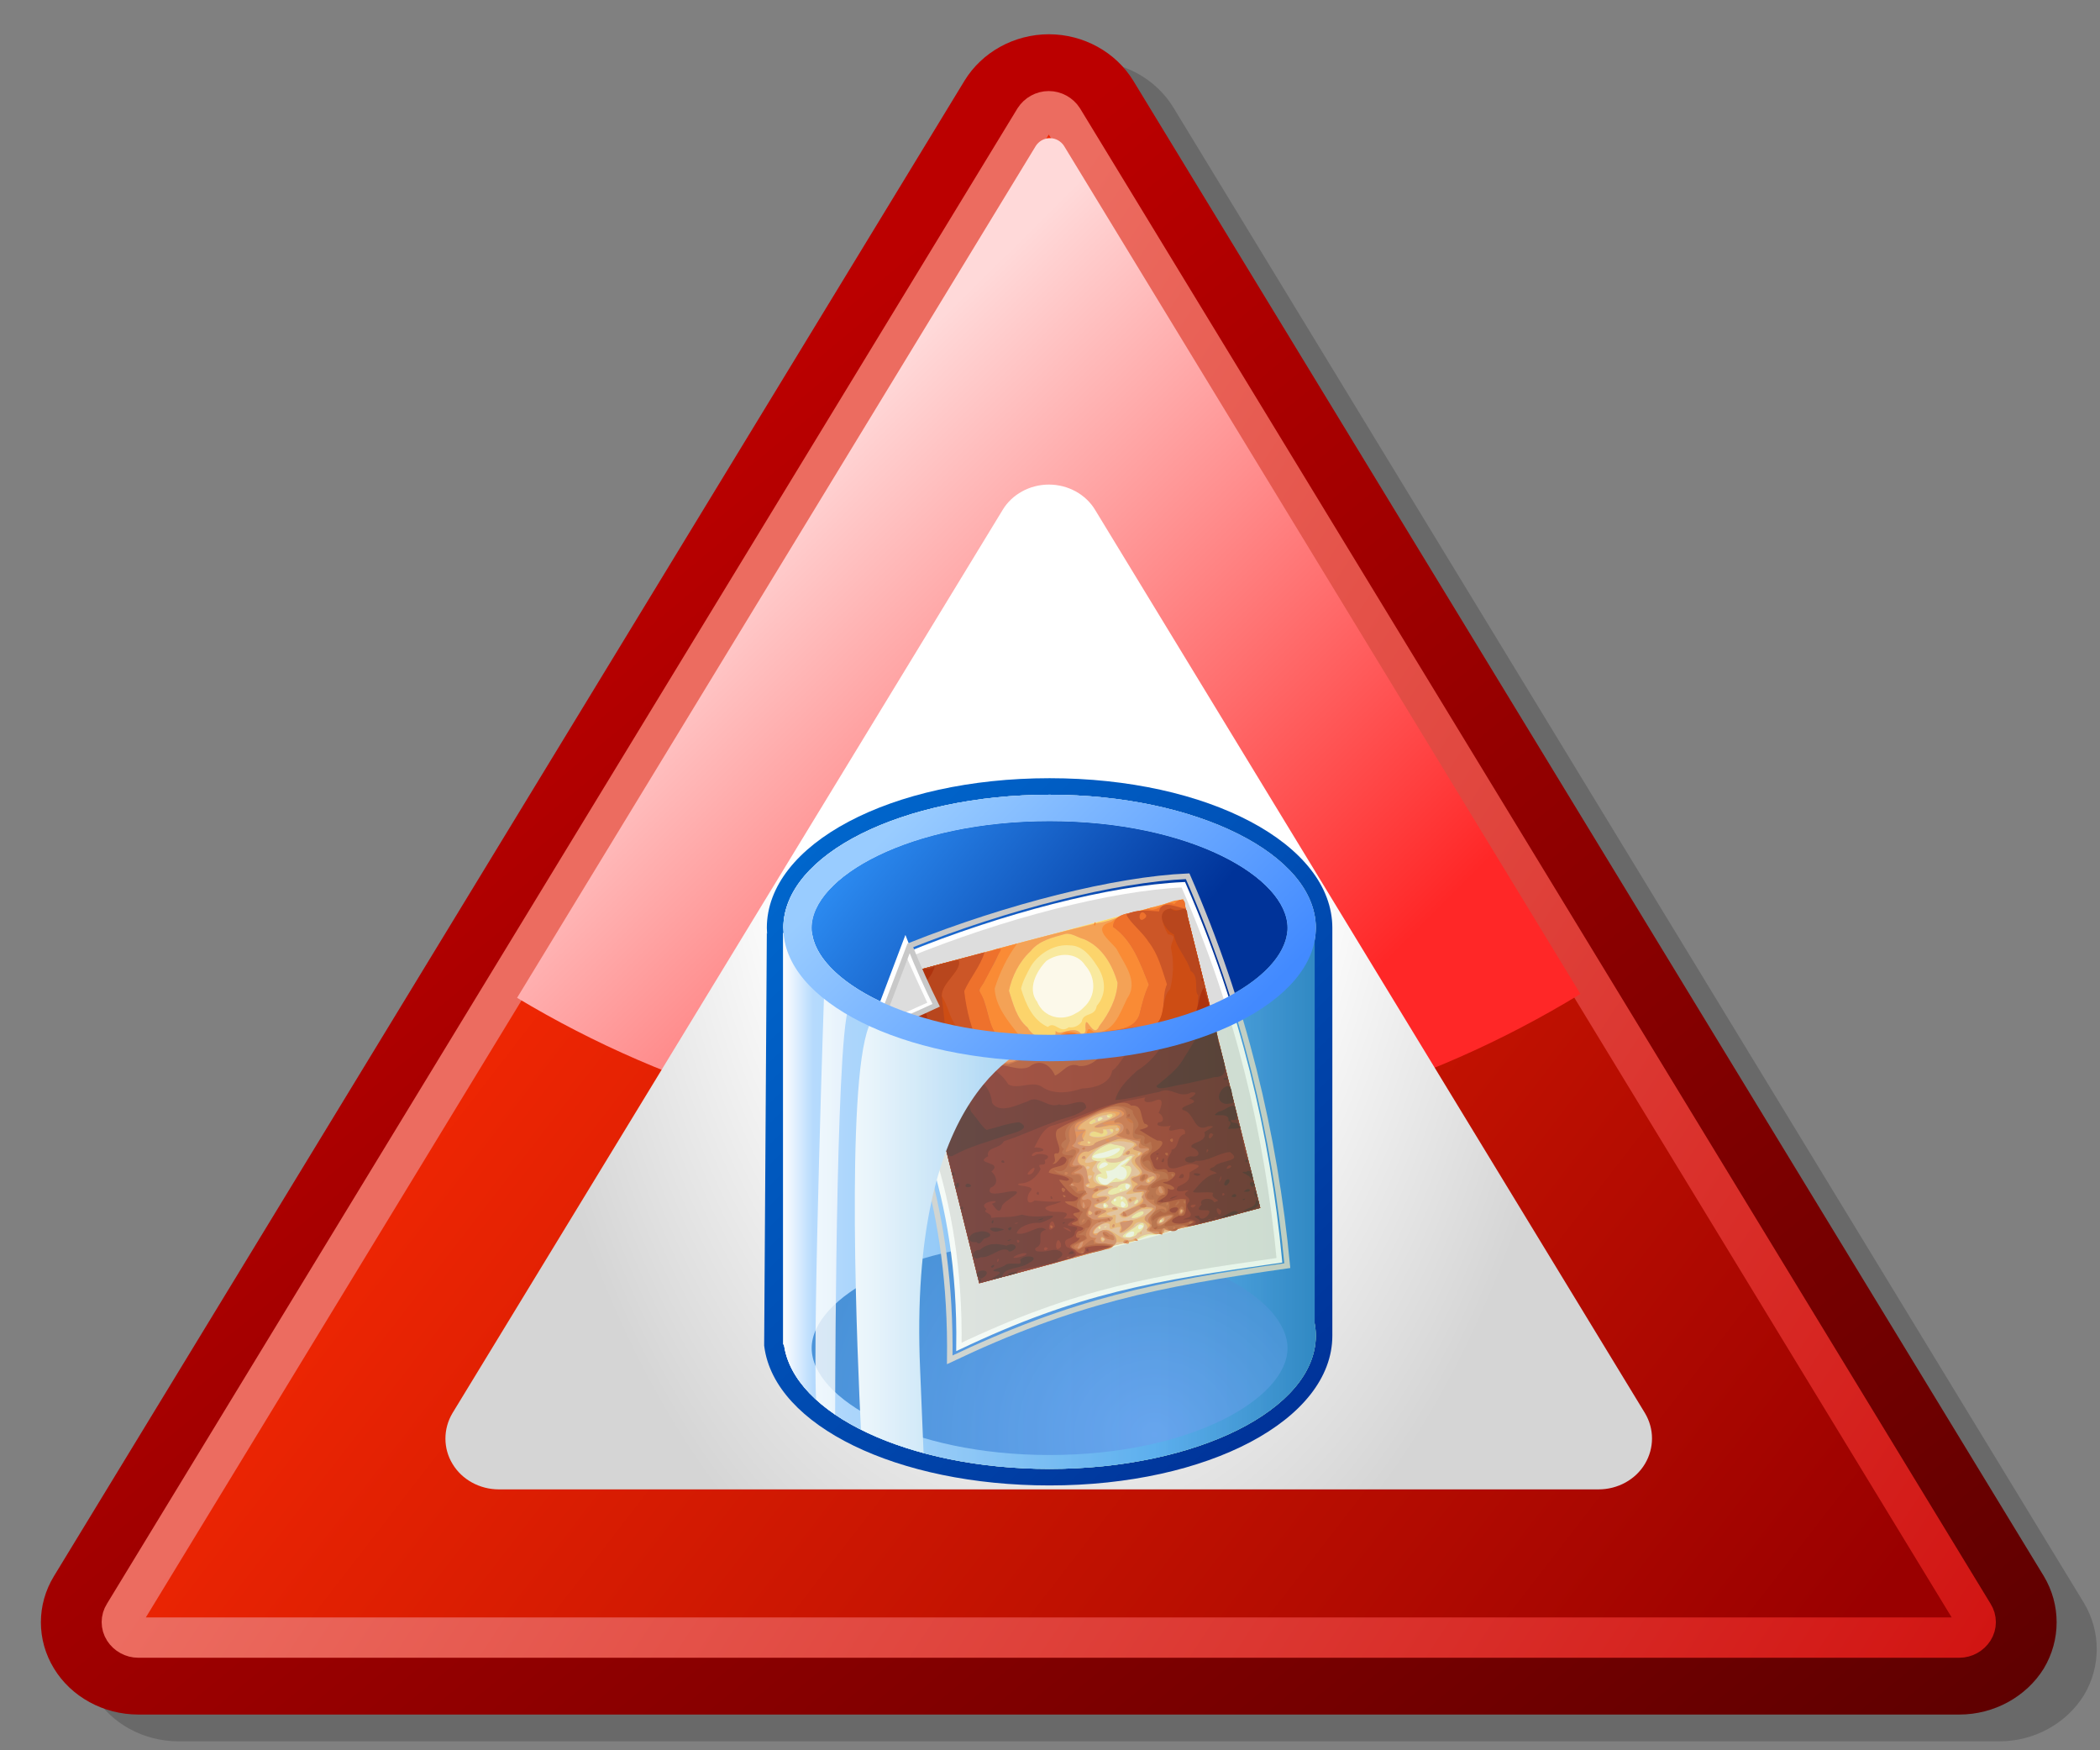
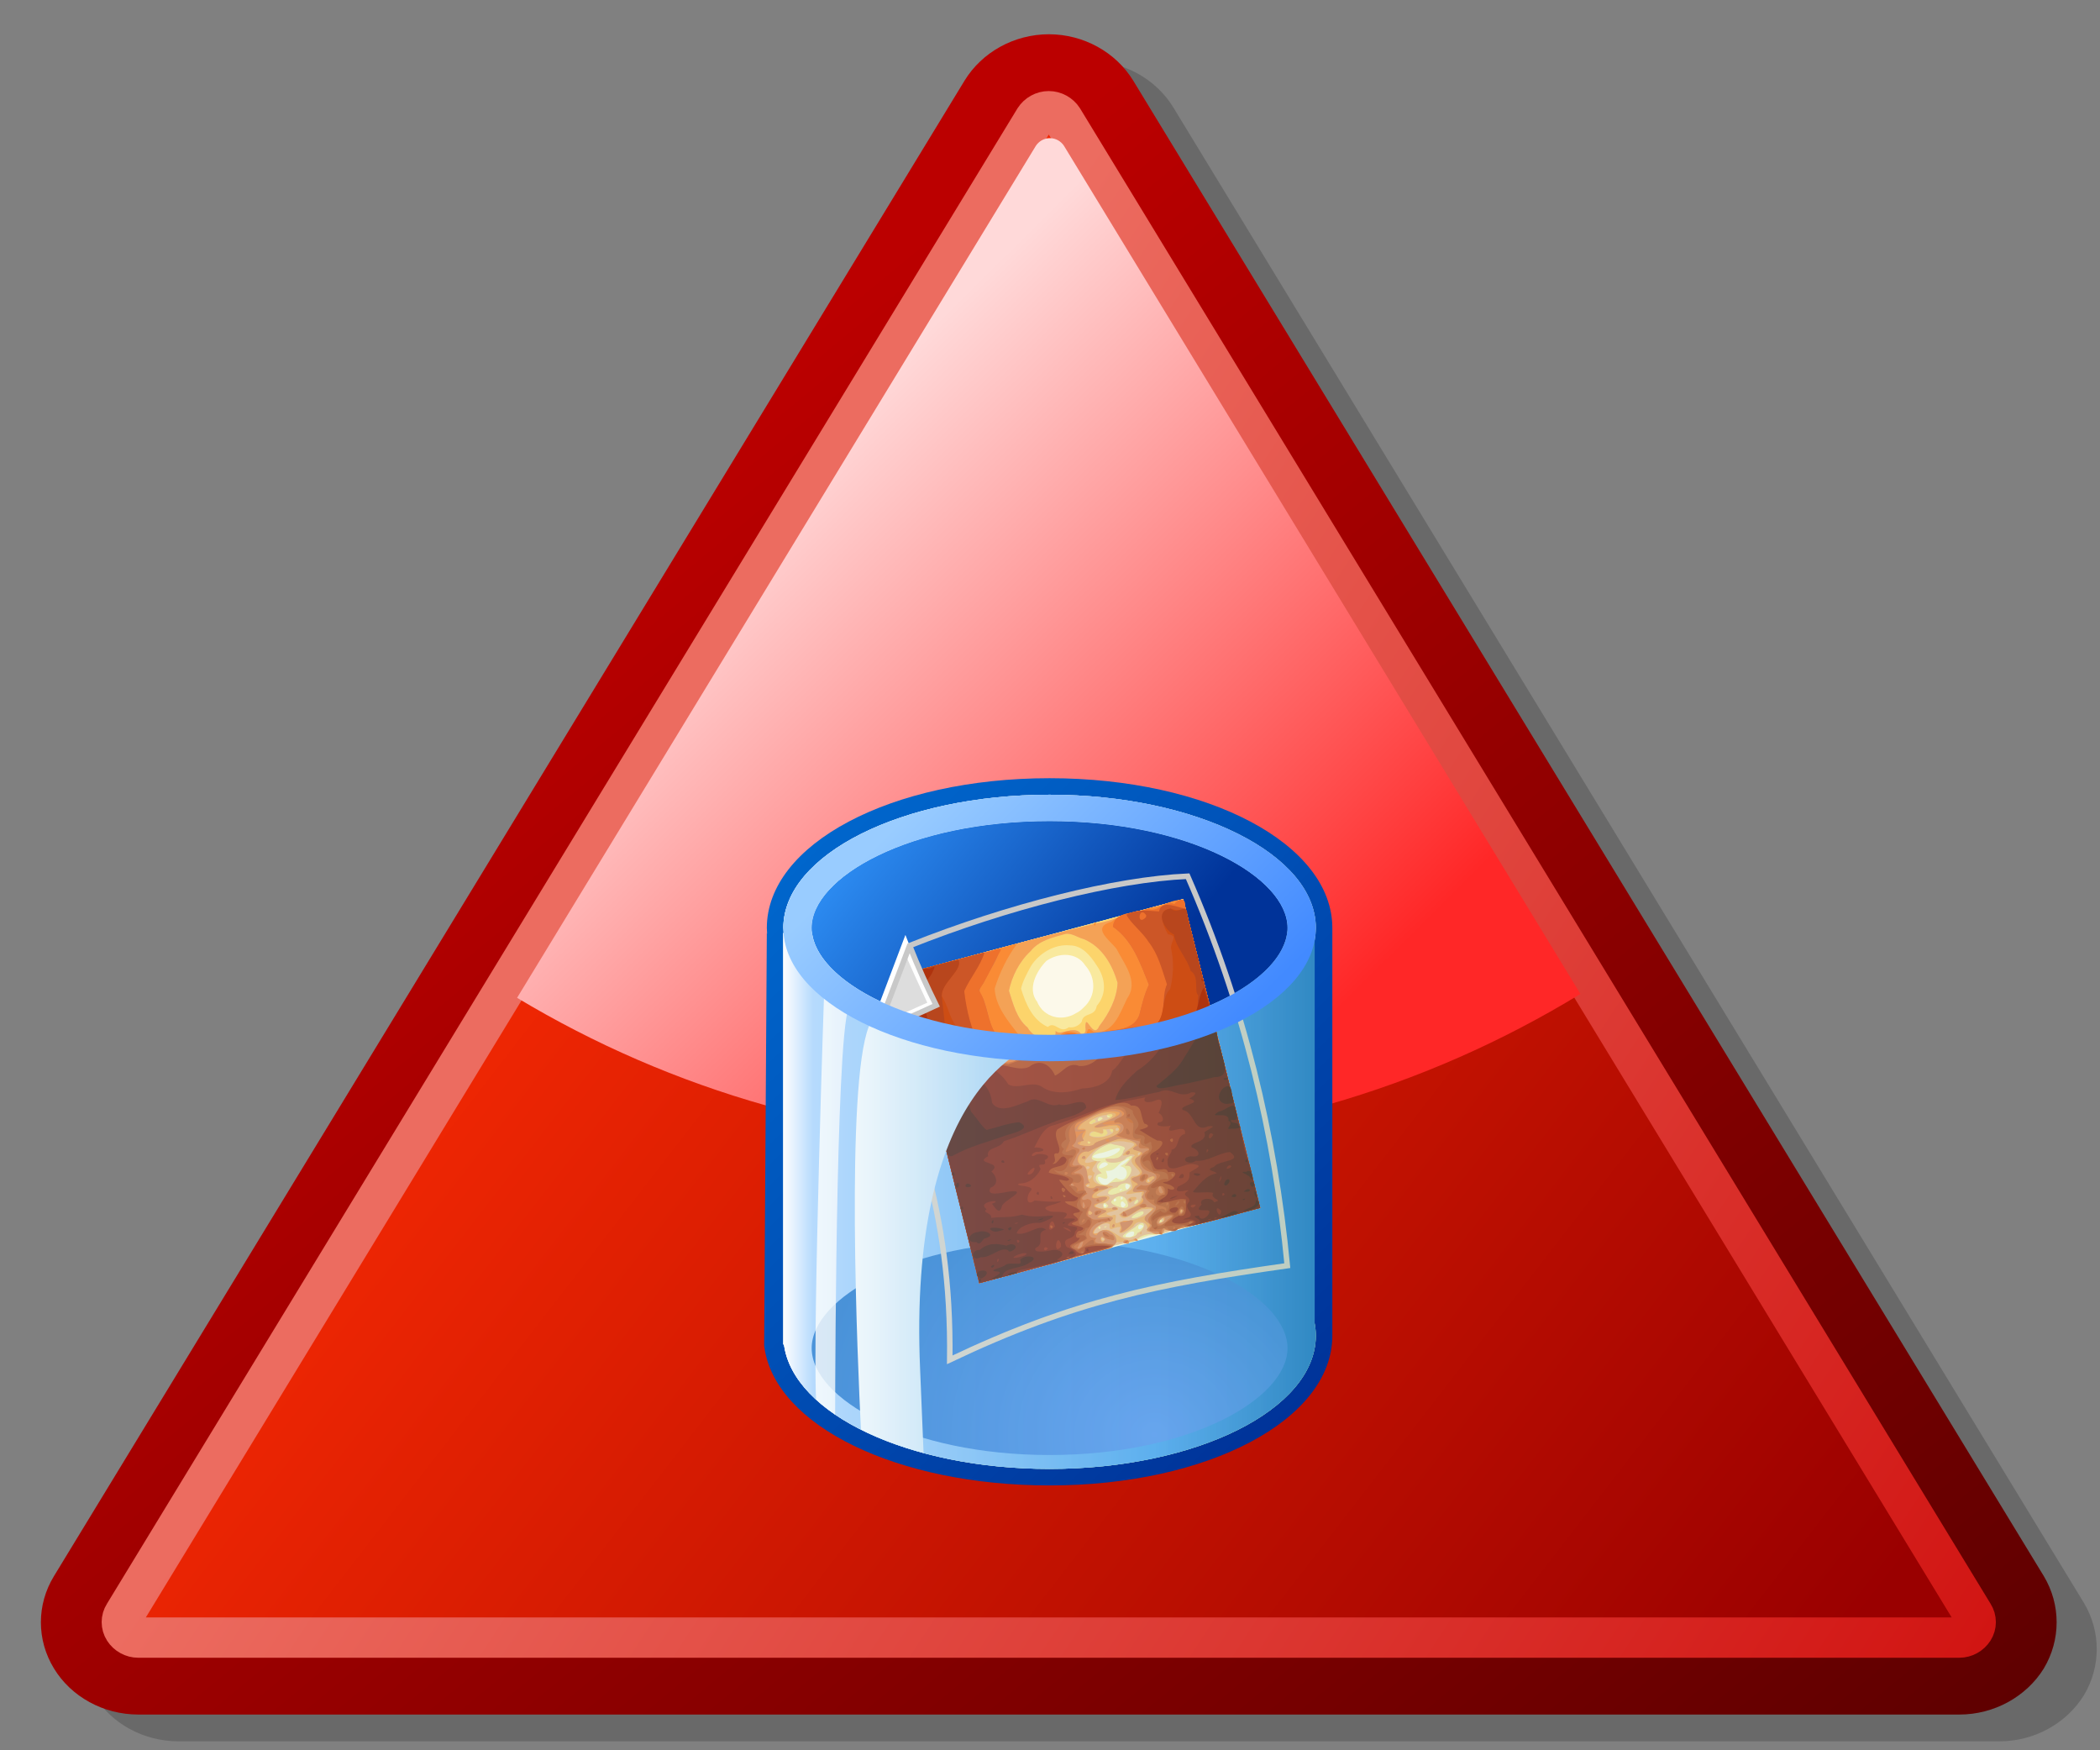
<svg xmlns="http://www.w3.org/2000/svg" xmlns:xlink="http://www.w3.org/1999/xlink" width="600" height="500" version="1.0">
  <rect width="100%" height="100%" fill="#808080" stroke="none" />
  <defs>
    <linearGradient id="k" x1="41.195" x2="118.931" y1="616.477" y2="527.555" gradientTransform="matrix(4.557 0 0 -4.315 37.498 2758.519)" gradientUnits="userSpaceOnUse">
      <stop offset="0" stop-color="#b00" />
      <stop offset="1" stop-color="#5f0000" />
    </linearGradient>
    <linearGradient id="l" x1="530.81" x2="174.805" y1="486.631" y2="211.23" gradientTransform="matrix(.96 0 0 .96 11.681 9.788)" gradientUnits="userSpaceOnUse">
      <stop offset="0" stop-color="#9a0000" />
      <stop offset="1" stop-color="#f22803" />
    </linearGradient>
    <linearGradient id="m" x1="187.874" x2="581.837" y1="224.599" y2="483.1" gradientTransform="matrix(.96 0 0 .96 11.681 9.788)" gradientUnits="userSpaceOnUse">
      <stop offset="0" stop-color="#ec6c60" />
      <stop offset="1" stop-color="#d11412" />
    </linearGradient>
    <linearGradient id="n" x1="250.398" x2="412.094" y1="101.536" y2="264.542" gradientTransform="matrix(.96 0 0 .96 11.681 9.788)" gradientUnits="userSpaceOnUse">
      <stop offset="0" stop-color="#ffd9d9" />
      <stop offset="1" stop-color="#ff2727" />
    </linearGradient>
    <linearGradient id="a" x1="207.612" x2="48.753" y1="207.65" y2="48.791" gradientTransform="translate(-265.566 102.159)" gradientUnits="userSpaceOnUse">
      <stop offset="0" stop-color="#039" />
      <stop offset="1" stop-color="#06c" />
    </linearGradient>
    <linearGradient id="b" x1="66.545" x2="193.901" y1="66.131" y2="193.487" gradientTransform="translate(-265.566 102.159)" gradientUnits="userSpaceOnUse">
      <stop offset="0" stop-color="#fff" />
      <stop offset="1" stop-color="#a3daaf" />
    </linearGradient>
    <linearGradient id="c" x1="47.822" x2="208.984" y1="148.922" y2="148.922" gradientTransform="translate(-265.566 102.159)" gradientUnits="userSpaceOnUse">
      <stop offset="0" stop-color="#fff" />
      <stop offset="1" stop-color="#a3daaf" />
    </linearGradient>
    <linearGradient id="d" x1="47.822" x2="208.984" y1="148.922" y2="148.922" gradientTransform="translate(-265.566 102.159)" gradientUnits="userSpaceOnUse">
      <stop offset="0" stop-color="#fff" />
      <stop offset=".056" stop-color="#9cf" />
      <stop offset=".697" stop-color="#39f" />
      <stop offset="1" stop-color="#06c" />
    </linearGradient>
    <linearGradient id="e" x1="153.98" x2="69.907" y1="86.971" y2="19.067" gradientTransform="translate(-265.566 102.159)" gradientUnits="userSpaceOnUse">
      <stop offset="0" stop-color="#039" />
      <stop offset="1" stop-color="#39f" />
    </linearGradient>
    <linearGradient id="f" x1="47.822" x2="208.984" y1="62.467" y2="62.467" gradientTransform="translate(-265.566 102.159)" gradientUnits="userSpaceOnUse">
      <stop offset="0" stop-color="#e6f6f9" />
      <stop offset="1" stop-color="#71a6cd" />
    </linearGradient>
    <linearGradient id="g" x1="60.097" x2="118.762" y1="159.006" y2="159.006" gradientTransform="translate(-265.566 102.159)" gradientUnits="userSpaceOnUse">
      <stop offset="0" stop-color="#fff" />
      <stop offset="1" stop-color="#94caff" />
    </linearGradient>
    <linearGradient id="h" x1="60.099" x2="118.765" y1="147.877" y2="147.877" gradientTransform="translate(-265.566 102.159)" gradientUnits="userSpaceOnUse">
      <stop offset="0" stop-color="#fff" />
      <stop offset="1" stop-color="#94caff" />
    </linearGradient>
    <linearGradient id="i" x1="89.522" x2="171.043" y1="27.434" y2="108.955" gradientTransform="translate(-265.566 102.159)" gradientUnits="userSpaceOnUse">
      <stop offset="0" stop-color="#9cf" />
      <stop offset="1" stop-color="#428aff" />
    </linearGradient>
    <linearGradient xlink:href="#a" id="p" x1="207.612" x2="48.753" y1="207.65" y2="48.791" gradientTransform="translate(-265.566 102.159)" gradientUnits="userSpaceOnUse" />
    <linearGradient xlink:href="#b" id="q" x1="66.545" x2="193.901" y1="66.131" y2="193.487" gradientTransform="translate(-265.566 102.159)" gradientUnits="userSpaceOnUse" />
    <linearGradient xlink:href="#c" id="r" x1="47.822" x2="208.984" y1="148.922" y2="148.922" gradientTransform="translate(-265.566 102.159)" gradientUnits="userSpaceOnUse" />
    <linearGradient xlink:href="#d" id="s" x1="47.822" x2="208.984" y1="148.922" y2="148.922" gradientTransform="translate(-265.566 102.159)" gradientUnits="userSpaceOnUse" />
    <linearGradient xlink:href="#e" id="t" x1="153.98" x2="69.907" y1="86.971" y2="19.067" gradientTransform="translate(-265.566 102.159)" gradientUnits="userSpaceOnUse" />
    <linearGradient xlink:href="#f" id="v" x1="47.822" x2="208.984" y1="62.467" y2="62.467" gradientTransform="translate(-265.566 102.159)" gradientUnits="userSpaceOnUse" />
    <linearGradient xlink:href="#g" id="w" x1="60.097" x2="118.762" y1="159.006" y2="159.006" gradientTransform="translate(-265.566 102.159)" gradientUnits="userSpaceOnUse" />
    <linearGradient xlink:href="#h" id="x" x1="60.099" x2="118.765" y1="147.877" y2="147.877" gradientTransform="translate(-265.566 102.159)" gradientUnits="userSpaceOnUse" />
    <linearGradient xlink:href="#c" id="y" x1="47.822" x2="208.984" y1="148.922" y2="148.922" gradientTransform="translate(-265.566 102.159)" gradientUnits="userSpaceOnUse" />
    <linearGradient xlink:href="#i" id="z" x1="89.522" x2="171.043" y1="27.434" y2="108.955" gradientTransform="translate(-265.566 102.159)" gradientUnits="userSpaceOnUse" />
    <radialGradient id="o" cx="295.471" cy="186.096" r="179.55" gradientTransform="matrix(0 1.531 -.876 -0 462.749 -245.002)" gradientUnits="userSpaceOnUse">
      <stop offset="0" stop-color="#fff" />
      <stop offset=".5" stop-color="#fff" />
      <stop offset="1" stop-color="#d5d5d5" />
    </radialGradient>
    <radialGradient id="j" cx="160.102" cy="225.545" r="102.762" fx="160.102" fy="225.545" gradientTransform="matrix(1 0 0 .936 -265.566 110.72)" gradientUnits="userSpaceOnUse">
      <stop offset="0" stop-color="#428aff" />
      <stop offset="1" stop-color="#06c" />
    </radialGradient>
    <radialGradient xlink:href="#j" id="u" cx="160.102" cy="225.545" r="102.762" fx="160.102" fy="225.545" gradientTransform="matrix(1 0 0 .936 -265.566 110.72)" gradientUnits="userSpaceOnUse" />
  </defs>
  <path fill-opacity=".179" d="M287.044 30.685 26.882 457.887c-4.992 8.16-4.992 18.24 0 26.4 4.896 8.064 14.112 13.152 24.096 13.152H571.302c9.888 0 19.104-5.088 24.096-13.152 4.896-8.16 4.896-18.24 0-26.4L335.236 30.685c-4.992-8.16-14.208-13.248-24.096-13.248-9.888 0-19.104 5.088-24.096 13.248z" />
  <path fill="url(#k)" d="M275.586 23.036 15.425 450.238c-4.992 8.16-4.992 18.24 0 26.4 4.896 8.064 14.112 13.152 24.096 13.152H559.844c9.888 0 19.104-5.088 24.096-13.152 4.896-8.16 4.896-18.24 0-26.4L323.779 23.036c-4.992-8.16-14.208-13.248-24.096-13.248S280.578 14.876 275.586 23.036z" />
  <path fill="url(#l)" d="M299.682 31.772c-1.632 0-3.168.864-4.032 2.208L165.57 247.581 35.489 461.182c-.864 1.344-.864 3.072 0 4.416.864 1.344 2.4 2.208 4.032 2.208H559.844c1.632 0 3.168-.864 4.032-2.208.864-1.344.864-3.072 0-4.416L303.714 33.98c-.864-1.344-2.4-2.208-4.032-2.208z" />
  <path fill="none" stroke="url(#m)" stroke-linejoin="round" stroke-width="11.52" d="M299.646 31.772c-1.632 0-3.168.864-4.032 2.208L165.534 247.581 35.453 461.182c-.864 1.344-.864 3.072 0 4.416.864 1.344 2.4 2.208 4.032 2.208H559.808c1.632 0 3.168-.864 4.032-2.208.864-1.344.864-3.072 0-4.416L303.678 33.98c-.864-1.344-2.4-2.208-4.032-2.208z" />
  <path fill="url(#n)" d="M299.751 39.465c-1.546.076-2.986.939-3.81 2.22L165.861 255.286l-18.12 29.76c44.134 26.493 95.773 41.76 150.961 41.76 55.972 0 108.307-15.678 152.851-42.87L304.011 41.685c-.864-1.344-2.388-2.22-4.02-2.22-.076 0-.164-.004-.24 0z" />
-   <path fill="url(#o)" d="M286.434 145.724 129.281 403.678c-2.688 4.512-2.688 10.08 0 14.496 2.688 4.512 7.776 7.296 13.248 7.296h314.21c5.472 0 10.56-2.784 13.248-7.296 2.688-4.512 2.688-9.984 0-14.496l-157.057-257.954c-2.688-4.512-7.776-7.296-13.248-7.296-5.472 0-10.56 2.784-13.248 7.296z" />
  <g transform="translate(429.364 106.056) scale(.944)">
    <path fill="url(#p)" d="m-222.744 168.473.086 1.836-.086-.349-.807 124.857.044.339c3.126 23.951 40.245 42.013 86.342 42.013 47.99 0 85.583-19.909 85.583-45.324v-123.372c0-25.416-37.593-45.325-85.583-45.325-47.988 0-85.579 19.909-85.579 45.325z" />
-     <path fill="url(#q)" d="M-56.947 172.243c.234-1.242.365-2.498.365-3.77 0-22.271-36.078-40.325-80.583-40.325-44.503 0-80.58 18.055-80.58 40.325 0 .511.039 1.015.078 1.52h-.078v124.517h.195c2.744 21.025 37.674 37.66 80.384 37.66 44.504 0 80.583-18.056 80.583-40.324 0-1.271-.131-2.528-.365-3.769v-115.834h.001zm-152.221-3.77c0-15.295 29.572-32.333 72.003-32.333 42.436 0 72.008 17.038 72.008 32.333 0 .505-.039 1.012-.105 1.52h-143.805c-.064-.508-.101-1.015-.101-1.52z" />
+     <path fill="url(#q)" d="M-56.947 172.243c.234-1.242.365-2.498.365-3.77 0-22.271-36.078-40.325-80.583-40.325-44.503 0-80.58 18.055-80.58 40.325 0 .511.039 1.015.078 1.52h-.078v124.517h.195c2.744 21.025 37.674 37.66 80.384 37.66 44.504 0 80.583-18.056 80.583-40.324 0-1.271-.131-2.528-.365-3.769v-115.834zm-152.221-3.77c0-15.295 29.572-32.333 72.003-32.333 42.436 0 72.008 17.038 72.008 32.333 0 .505-.039 1.012-.105 1.52h-143.805c-.064-.508-.101-1.015-.101-1.52z" />
    <path fill="url(#r)" d="M-56.947 288.077v-118.084h-160.797v124.517h.195c2.744 21.025 37.674 37.66 80.384 37.66 44.504 0 80.583-18.056 80.583-40.324 0-1.272-.13-2.529-.365-3.769z" />
    <path fill="url(#s)" d="M-56.947 288.077v-118.084h-160.797v124.517h.195c2.744 21.025 37.674 37.66 80.384 37.66 44.504 0 80.583-18.056 80.583-40.324 0-1.272-.13-2.529-.365-3.769z" />
    <path fill="url(#t)" d="M-209.168 168.473c0 15.295 29.572 32.334 72.003 32.334 42.436 0 72.008-17.039 72.008-32.334 0-15.295-29.572-32.333-72.008-32.333-42.431 0-72.003 17.039-72.003 32.333z" />
    <path fill="url(#u)" d="M-209.168 295.628c0 15.293 29.572 32.334 72.003 32.334 42.436 0 72.008-17.041 72.008-32.334 0-15.295-29.572-32.334-72.008-32.334-42.431 0-72.003 17.039-72.003 32.334z" />
    <path fill="url(#v)" d="M-137.164 131.146c43.995 0 79.727 16.988 80.543 38.091.008-.254.039-.508.039-.764 0-22.271-36.078-40.325-80.583-40.325-44.503 0-80.58 18.055-80.58 40.325 0 .256.029.51.039.764.817-21.102 36.552-38.091 80.542-38.091zm72.008 38.826c0-.245-.029-.49-.047-.735-.961 15.092-30.229 31.57-71.961 31.57-41.728 0-70.998-16.479-71.958-31.57-.017.245-.045.49-.045.735 0 14.725 29.572 31.132 72.003 31.132 42.436 0 72.008-16.407 72.008-31.132z" />
    <g transform="rotate(-15 554.912 869.582) scale(15.177)">
-       <path fill="#ddd" stroke="#fff" stroke-width=".106" d="M1.546.663C3.627.397 5.866.419 7.272.73c.405 2.663.333 5.24-.087 7.729-2.504-.304-4.03-.463-6.621.014.851-3.013.376-4.971.135-6.726L1.546.663z" />
      <path fill="#fcf9ea" d="M1.342 4.178c.019-1.058.037-2.115.056-3.173h5.798c-.037 2.115-.074 4.231-.111 6.346H1.287c.019-1.058.037-2.115.056-3.173z" />
      <path fill="#f9e99e" d="M1.342 4.178c.019-1.058.037-2.115.056-3.173h5.798c-.037 2.116-.074 4.231-.111 6.347-.626-.009-1.255.018-1.879-.028-.103-0-.246.019-.377-.016-.131-.021-.407.079-.588.016-.224-.007-.537.041-.797.025-.719.005-1.437.002-2.156.003.019-1.058.037-2.115.056-3.173zm3.161 3.051c.145-.186-.371-.022-.051.012l.051-.012zm.239-.129c-.103-.149-.185.142 0 0zm-.23-.502c-.078-.253-.173.154 0 0zm-.378-.093c-.069-.107-.064.103 0 0zm.226-.053c-.048-.098-.103.089 0 0zm.132 0c-.038-.101-.082.084 0 0zm.036-.175c-.086-.029-.072.049 0 0zm.162-.03c-.118-.18-.134.2 0 0zm-.22-.218c.158.201.351-.116.131-.203.165-.035.34-.158.071-.079-.148.055-.188.151-.369.094-.001.047.04.238-.117.11-.147-.148-.062.264.13.135.054-.012.098-.054.154-.058zm-.091-.308c-.065-.167-.35.11-.071.033.024-.007.056-.009.071-.033zm.279-.193c.154-.121-.294-.032-.381-.059-.411.002.111.209.381.059zm.066-2.952c.298-.149.388-.514.242-.798-.096-.304-.446-.387-.725-.288-.245.144-.516.439-.389.74.043.335.375.517.692.419.065-.01.125-.039.18-.073z" />
      <path fill="#fcd46b" d="M1.342 4.178c.019-1.058.037-2.115.056-3.173h5.798c-.037 2.116-.074 4.232-.111 6.347-.617-.009-1.238.016-1.853-.029-.196.064-.44-.117-.656-.017-.239.072-.465-.029-.72.036-.857.016-1.713.007-2.57.01.019-1.058.037-2.115.056-3.173zm3.248 3.024c.19-.019.255-.253.013-.144-.079.06-.529.113-.187.192.056.003.14.01.174-.048zm.54-.115c-.069-.107-.064.103 0 0zm-1.215-.185c-.069-.107-.064.103 0 0zm.125.01c-.086-.029-.072.049 0 0zm.764-.049c.106-.149-.471.028-.148.038.051-.004.103-.011.148-.038zm-.249-.241c.034-.206-.123-.299-.309-.162-.043.059.283.284.309.162zm.212-.025c.044-.121-.195.068-.027.026l.027-.026zm-.596-.063c-.073-.234-.193.109 0 0zm.437-.211c.253-.072-.039-.232-.162-.104-.173-.019-.351.115-.08.116.081-.001.161-.009.242-.011zm.054-.222c.146-.074.216-.249.031-.259.091-.062.34-.195.077-.152-.122.1-.46.017-.408-.084.16.04.299.103.389-.065.139-.077-.169-.147-.206-.199-.218-.021-.699.179-.289.291-.168.04-.097.171-.044.231-.279-.034-.113.342.109.234.117-.018.236.072.341.002zm-.141-1.288c-.091-.119-.206.114 0 0zm.146 0c-.108-.097-.055.061 0 0zm-.058-1.971c.074-.178.281-.017.369-.225.266-.181.311-.49.211-.773-.077-.24-.182-.468-.417-.532-.285-.108-.635-.007-.859.202-.108.115-.231.243-.303.379.011.317.058.665.318.877.174-.089.19.204.401.113.09.041.204.026.28-.041z" />
      <path fill="#efb58b" d="M1.342 4.178c.019-1.058.037-2.115.056-3.173 1.344.006 2.689-.015 4.031.021.273.046.585-.053.877-.021.297-.001.593-0.0.89-0-.037 2.116-.074 4.232-.111 6.347-.617-.009-1.238.016-1.853-.029-.196.064-.44-.117-.656-.017-.241.056-.499-.016-.758.037-.844.014-1.687.007-2.531.009.019-1.058.037-2.115.056-3.173zm3.248 3.024c.19-.019.255-.253.013-.144-.079.06-.529.113-.187.192.056.003.14.01.174-.048zm.54-.115c-.069-.107-.064.103 0 0zm-1.215-.185c-.069-.107-.064.103 0 0zm.125.01c-.086-.029-.072.049 0 0zm.764-.049c.106-.149-.471.028-.148.038.051-.004.103-.011.148-.038zm-.249-.241c.034-.206-.123-.299-.309-.162-.043.059.283.284.309.162zm.212-.025c.044-.121-.195.068-.027.026l.027-.026zm-.596-.063c-.073-.234-.193.109 0 0zm.437-.211c.255-.082-.047-.223-.172-.107-.253-.04-.289.155-.021.117.064-.004.129-.007.193-.01zm.054-.222c.146-.074.216-.249.031-.259.091-.062.34-.195.077-.152-.122.1-.46.017-.408-.084.16.04.299.103.389-.065.139-.077-.169-.147-.206-.199-.218-.021-.699.179-.289.291-.168.04-.097.171-.044.231-.279-.034-.113.342.109.234.117-.018.236.072.341.002zm-.505-.891c-.096-.101-.064.088 0 0zm.376-.088c-.029-.209-.067-.047-.133-.004-.06-.186-.386-.052-.1.018.073.018.175.059.234-.014zm.129-.031c-.118-.148-.066.135 0 0zm-.313-.238c.105-.145-.278.002-.08.013l.046-.015.034.003zm.172-.04c-.091-.119-.206.114 0 0zm.225-.001c-.139-.166-.231.105 0 0zm-.098-1.831c.087-.346.075.29.278.035.251-.191.478-.438.574-.738-.009-.379-.113-.773-.424-1.015-.11-.059-.206-.191-.336-.196-.259.003-.533-.011-.756.154-.269.14-.484.386-.619.648.015.277.002.571.17.807.053.233.444.565.523.209.062.137.375-.03.474.183.068.05.114-.026.117-.088z" />
      <path fill="#f4a256" d="M1.342 4.178c.019-1.058.037-2.115.056-3.173 1.344.006 2.689-.015 4.031.021.273.046.585-.053.877-.021.297-.001.593-0.0.89-0-.037 2.115-.074 4.231-.111 6.346-.526-.005-1.053.013-1.578-.017-.115-.014-.258.015-.39-.051-.014.166-.251-.063-.343-.057.131-.176-.117-.307-.225-.176-.082.044-.427.152-.251-.046-.098-.066-.273.07-.197-.117-.121-.13-.509.097-.273.135.288-.221.366.31.652.276.168.092-.274 0-.33-.028-.241.151-.588.036-.868.079-.665.003-1.33.001-1.995.002.019-1.058.037-2.115.056-3.173zM3.925 7.14c-.102-.095-.052.096 0 0zm1.231-.026c.041-.216-.245.092 0 0zm-.354-.211c.126-.008.32-.104.067-.119-.183-.086-.48.204-.535-.036.202-.095.524-.044.536-.288.151-.063-.5-.013-.222-.118.207-.018-.06-.325.224-.247.249-.026-.211-.288.071-.402-.037-.085-.379-.002-.156-.126.16-.054.319-.087.065-.176-.13-.079-.42-.11-.662-.001-.133.068-.422.224-.086.206.237.002-.18.11-.022.225-.237.255.249.299.277.363-.09-.006-.559.066-.263.12.279.032.08.19-.091.132-.282.038.21.177.297.149.212.137-.429-.003-.123.151.234-.05-.117.228.145.157.153.037.323.045.477.011zm-.228-.36c-.036-.131.375-.029.06.029l-.033.012-.027-.042zm.509-.321c-.096-.011.04.136 0 0zM3.918 6.029c-.135-.101-.058.093 0 0zm.095-.161c-.122-.101-.124.146 0 0zm.003-.182c-.096-.106-.103.103 0 0zm1.046 0c-.048-.098-.103.089 0 0zm-.905-.476c-.096-.101-.064.088 0 0zm.471-.061c.118-.126-.146-.083-.17-.132.018.256-.207-.151-.294.053.101.11.325.125.464.078zm.153-.044c-.081-.112-.128.09 0 0zm-.283-.251c.172.046.354-.103.082-.089-.098-.038-.484.042-.306.107.074-.011.15-.015.225-.017zm.15-1.872c.087-.346.075.29.278.035.251-.191.478-.438.574-.738-.009-.379-.113-.773-.424-1.015-.11-.059-.206-.191-.336-.196-.259.003-.533-.011-.756.154-.269.14-.484.386-.619.648.015.277.002.571.17.807.053.233.444.565.523.209.062.137.375-.03.474.183.068.05.114-.026.117-.088zM4.638 7.219c.082-.088.006.092 0 0z" />
      <path fill="#fa8b35" d="M1.342 4.178c.019-1.058.037-2.115.056-3.173.79 0 1.58.001 2.369.001-.264.208-.484.468-.664.747-.077.343.085.692.215.998.056.398.456.452.756.276.205-.18.378.027.533.102.097-.104.075-.164.181-.027.365.156.61-.24.816-.473.319-.267.116-.687.048-1.015-.086-.199-.38-.537.045-.542.258-.118.565-.045.845-.068.22.064.733-.162.649.199-.036 2.049-.072 4.099-.108 6.148-.622-.003-1.249.014-1.867-.032-.104-.115-.217.117-.357-.064-.181-.084.148-.138-.057-.257-.017-.143.408-.178.099-.249-.152-.064-.499.193-.513-.009.228-.056.531-.041.532-.305-.192-.002-.256-.106-.074-.182-.298-.224.316-.063.107-.326-.201-.214.355-.216.008-.344-.05-.078.179-.083-.005-.184-.231-.2-.546-.065-.816-.036-.224-.065-.453.144-.216.311-.008.149.041.334-.09.348.048.144.447.019.386.162-.155-.067-.492.133-.166.131.319.057-.095.098-.159.142.097.1.342.184.047.206-.139.082.445.049.173.178-.136-.107-.549.184-.285.154.358-.157.431.485.011.344-.852.021-1.703.006-2.554.01.019-1.058.037-2.115.056-3.173zm2.595 2.976c-.08-.199-.134.149 0 0zm1.234-.053c.082-.175-.281.094-.018.01l.015-.009.003-.001zm.397-.094c-.012-.107-.076.104 0 0zm-1.74-.423c-.06-.173-.137.104 0 0zm1.365-.344c.018-.186-.351.124-.062.029l.029-.019.033-.011zm-.958-.991c.15-.05.66.018.512-.221-.118-.063-.671-.033-.335-.134.128.03.585-.065.262-.16-.209-.075-.665.048-.673.166.314.008-.07.271-.076.305.092.028.22.124.31.044zm.034 2.062c.088-.145.195.16 0 0zm.221.013c-.048-.108.166.098 0 0zm-.234-.228c.099-.092-.001-.263.221-.177.268.005-.156.211-.221.177zm-.124-.147c.062-.123.082.065 0 0zm.093-.339c.045-.108.217.124 0 0zm.372-.079c.039-.097.071.084 0 0zm.175-.925c.157-.121.075.118 0 0zm-.871-.132c.08-.121.128.102 0 0zm1.441-4.442c.09-.119.018.104 0 0z" />
      <path fill="#d77349" d="M1.342 4.178c.019-1.058.037-2.115.056-3.173.662.006 1.325-.014 1.986.017-.023.153-.33.389-.463.565-.082.065-.17.128-.104.238.068.314-.055.671.144.949.053.168.131.57.36.348.217.179.462-.009.699-.027.3-.291.521.162.847.059.295-.025.66.158.882-.136.104-.185.203-.376.344-.539-.055-.452-.086-.94-.392-1.301.101-.304.509-.132.762-.165.18.138.348-.088.538.045.085-.071.252-.091.194.085-.036 2.07-.073 4.139-.109 6.209-.526-.005-1.054.014-1.579-.017-.107-.028-.264.054-.383-.08-.032.182-.273.007-.339-.066.055-.073.16-.021.036-.159-.13-.177.418-.181.12-.264-.198-.111-.49.185-.579-.008.126-.101.622-.026.491-.229.279-.199-.341-.037-.057-.243.199-.003-.236-.193.079-.175.333-.009-.172-.346.157-.386.237-.062-.302-.164.007-.208-.007-.1-.223-.226-.346-.227-.211.016-.422.049-.628.091-.188-.091-.366.153-.163.243.089.143-.036.265.036.371-.231-.055-.022.184.1.09.096.012.378.11.106.103-.198-.037-.391.144-.089.13.303.037.02.126-.134.104-.143.106.41.189.078.228-.366.097.443.046.117.194-.123-.053-.534.082-.326.19.211-.235.561.24.222.304-.908.027-1.816.01-2.724.015.019-1.058.037-2.115.056-3.173zm2.595 2.976c-.099-.202-.137.151 0 0zm1.234-.053c.118-.153-.28.026-.048.028l.048-.028zm.397-.094c.001-.106-.097.099 0 0zm-1.74-.423c-.079-.176-.14.103 0 0zm1.365-.344c.11-.105-.326-.042-.119.067.042-.018.072-.061.119-.067zm-.958-.991c.171-.056.556.033.572-.189-.106-.15-.465-.041-.489-.131.123-.055.613-.052.545-.152-.241-.145-.558-.055-.812.032-.177.119-.01.101.078.138-.126.08-.116.105-.093.202-.362-.042.122.217.198.1zm.034 2.063c.024-.108.239.063.022.025l-.022-.025zm.234.012c.01-.093.115.094 0 0zm-.247-.228c.152-.068-.07-.245.157-.173.393-.035-.083.211-.157.173zm-.124-.147c.087-.125.073.07 0 0zm.093-.339c.036-.091.192.067.027.019l-.027-.019zm.372-.079c.042-.101.079.084 0 0zm.175-.925c.172-.11.059.117 0 0zm-.871-.132c.085-.112.125.09 0 0z" />
      <path fill="#ee712c" d="M1.342 4.178c.019-1.058.037-2.116.056-3.173.57.008 1.144-.022 1.711.024.016.017.378-.074.304.026-.217.209-.391.457-.623.65.097.302-.003.635.1.931.133.208.145.709.473.495.197.177.435-.038.657-.037.3-.291.521.162.847.059.295-.025.66.158.882-.136.104-.185.203-.376.344-.539-.055-.452-.086-.94-.392-1.301.101-.304.509-.132.762-.165.18.138.348-.088.538.045.085-.071.252-.091.194.085-.036 2.07-.073 4.139-.109 6.209-.516-.008-1.036.022-1.548-.026-.058-.034-.292.091-.392-.083-.116-.039-.028.217-.141.07-.034-.099-.303-.058-.088-.178-.181-.213.151-.193.168-.351-.098-.104-.247-.25-.092-.341-.071-.096-.35-.064-.082-.147.171.123.523-.078.226-.215-.212-.124-.149-.403.107-.42.029-.086-.308-.015-.127-.206-.11-.069-.346-.177-.465-.231.116-.001.374-.165.13-.224-.144-.019-.511-.104-.142-.098.268.07.394-.13.092-.199-.235-.04-.575-.003-.766.137-.273.131.375.111.045.149-.144.084-.328.239-.095.3-.087.127-.4.304-.066.323.109.118-.363.063-.077.142.157.106-.059.29.058.435-.134.008-.202.12-.024.099.208.124-.242.251-.02.403.038.085.562.054.252.135-.198-.138-.575.201-.261.26-.248.144.541.195.205.251-.899.021-1.797.012-2.696.015.019-1.058.037-2.116.056-3.173zm2.112 2.989c.216-.314-.32.183 0 0zm1.789-.065c.194-.065.069-.075-.064-.079-.29.008-.126.245.064.079zm.352-.096c-.09-.133-.108.166 0 0zm-.294-.456c-.04-.364-.159.099 0 0zm-1.577-.143c-.009-.247-.115.16 0 0zm-.109-.454c-.06-.152-.108.09 0 0zm.664 1.361c.151-.106.09.105 0 0zm.225.01c.01-.093.115.094 0 0zm-.461-.135c-.196-.058-.139-.33.018-.097.08.01.082.189-.018.097zm.364-.394c.002-.214.148.109 0 0zm.355-.097c.172-.117.206.152 0 0zm-.888-.055c-.075-.15.297-.055.04-.001l-.04.001zm.091-.271c.051-.098.1.089 0 0zm.944-.17c-.002-.195.359-.06.075.022-.026.028-.064.004-.075-.022zm-.967-.041c.228-.108.114.104 0 0zm.016-.873c.123-.06.036.101 0 0zm.49-.026c.095-.092.121.101 0 0z" />
      <path fill="#cc5627" d="M1.342 4.178c.019-1.058.037-2.116.056-3.173h1.696c-.153.249-.414.421-.591.642-.059.39-.064.789.022 1.172-.076.345.358.438.613.439.159-.059.183-.168.3-.014.217-.026.435-.091.676-.102.316-.086.632.103.961.053.302-.003.604.02.886.11.326-.097.292-.514.481-.741-.019-.301-.011-.623-.132-.905-.065-.221-.259-.472-.289-.647.237-.06.455.046.645.106.118-.237.41.055.527.08-.036 2.051-.072 4.102-.108 6.153-.516-.008-1.036.022-1.548-.026-.065-.027-.296.08-.409-.083-.094.009-.054.186-.13.035-.115-.037-.251-.048-.082-.143-.181-.213.151-.193.168-.351-.098-.104-.247-.25-.092-.341-.071-.096-.35-.064-.082-.147.171.123.523-.078.226-.215-.212-.124-.149-.403.107-.42.029-.086-.308-.015-.127-.206-.092-.061-.366-.167-.416-.253.213.009.236-.233.024-.238-.064-.122.383-.031.17-.22-.252-.146-.56-.023-.838.015-.267.029-.022.342-.273.421.012.077.235.086.045.194-.044.101-.273.213-.022.215.255.119-.343.091-.033.165.157.106-.059.29.058.435-.134.008-.202.12-.024.099.208.124-.242.251-.02.403.038.085.562.054.252.135-.198-.138-.575.201-.261.26-.248.144.541.195.205.251-.899.021-1.797.012-2.696.015.019-1.058.037-2.116.056-3.173zm2.112 2.989c.216-.314-.32.183 0 0zm1.789-.065c.194-.065.069-.075-.064-.079-.29.008-.126.245.064.079zm.352-.096c-.09-.133-.108.166 0 0zm-.294-.456c-.04-.364-.159.099 0 0zm-1.577-.143c-.009-.247-.115.16 0 0zm-.109-.454c-.06-.152-.108.09 0 0zm2.785-4.826c-.087-.247-.258.18-.016.036l.016-.036zM4.299 7.307c.136-.023.021.043 0 0zm-.256-.118c-.196-.058-.139-.33.018-.097.08.01.082.189-.018.097zm.364-.394c.002-.214.148.109 0 0zm.355-.097c.172-.117.206.152 0 0zm-.888-.055c-.075-.15.297-.055.04-.001l-.04.001zm.091-.271c.051-.098.1.089 0 0zm.944-.17c-.002-.195.359-.06.075.022-.026.028-.064.004-.075-.022zm-.954-.041c.154-.103.124.094 0 0zm.002-.873c.123-.06.036.101 0 0z" />
      <path fill="#cd4d14" d="M1.342 4.179c.019-1.058.037-2.116.056-3.174.385.005.771-.012 1.154.013.037.218-.447.345-.507.608.076.239.026.443.135.691-.013.124.192.038.169.226.114.279.171.636.531.682.23.145.423-.143.585.007.244.01.456-.105.722-.11.32.012.659.072.987.085.28.006.56.027.83.089.266-.134.245-.498.477-.626.126-.229.218-.508.226-.783.02-.121.215-.205.015-.28-.048-.164-.107-.581.219-.466.115.119.32-.029.249.202-.035 2.002-.07 4.005-.105 6.007-.513-.006-1.029.016-1.54-.023-.036-.118-.302.132-.354-.078-.159-.02-.35.025-.266-.19-.084-.132.286-.303.327-.133.119-.118-.284-.137-.158-.284-.185-.021-.163-.136-.048-.189-.205-.137.535-.185.18-.319-.117-.121-.351-.398-.029-.418.195-.162-.184-.109-.053-.317-.268.026-.07-.25-.063-.332-.25-.105.062-.314-.204-.403-.28-.08-.576.057-.86.078-.309-.019-.165.436-.417.517.057.025.348-.059.187.127-.185.066-.198.258.029.242-.12.001-.313.147-.063.14.124.153-.03.172-.152.128-.186.073.185.064.031.214.155-.091.268.085.066.109-.092.11-.055.319.089.215-.026.087-.167.138-.02.236.056.188-.227.171-.168.382-.115.044-.463.046-.208.159.133-.035.371-.218.308-.027.162.012.574.188.175.15-.862.018-1.724.01-2.586.014.019-1.058.037-2.116.056-3.173zm4.009 3.12c-.038-.101-.082.084 0 0zm-.162-.156c.175-.04.277-.147.02-.123-.192-.093-.306.249-.066.143l.047-.02zm.414-.142c-.111-.185-.179.207 0 0zm-.269-.205c.001-.106-.097.099 0 0zm-1.691-.108c.017-.117-.172.11 0 0zm1.683-.169c.024-.265-.358.053-.064.082.052.03.072-.051.064-.082zm-1.759-.834c-.096-.106-.103.103 0 0zM5.007 7.325c.042-.101.079.084 0 0zm-.708-.018c.136-.023.021.043 0 0zm-.343-.216c-.136-.228.199.148 0 0zm.133-.295c.003-.106.094.099 0 0zm-.205-.018c.136-.023.021.043 0 0zm-.004-.168c.117-.098.012.089 0 0zm1.053-.433c.184-.208.067.137 0 0zM4.89 5.235c.021-.281.14.119 0 0z" />
      <path fill="#b8461d" d="M1.342 4.179c.019-1.058.037-2.116.056-3.174.385.005.771-.012 1.154.013.036.216-.439.346-.507.601-.047.292-.077.599-.168.885.02.24-.177.737.235.674.293-.013.593-.005.864.111.282-.032.549-.035.831-.032.11.104.211.167.353.074.282.066.549-.032.825-.1.286.058.603-.063.867.101.325-.01.64-.093.97-.046.106-.051.117-.252.169-.347-.079-.089.128-.35-.023-.512-.001-.272-.166-.524-.134-.787-.157-.13-.268-.558.076-.519.073.166.349-.028.281.192-.035 2.012-.071 4.025-.106 6.037-.513-.006-1.029.016-1.54-.023-.036-.118-.302.132-.354-.078-.159-.02-.35.025-.266-.19-.084-.132.286-.303.327-.133.119-.118-.284-.137-.158-.284-.185-.021-.163-.136-.048-.189-.205-.137.535-.185.18-.319-.117-.121-.351-.398-.029-.418.195-.162-.184-.109-.053-.317-.361-.012.137-.364-.18-.469.168-.331-.383-.322-.597-.248-.271.047-.624.022-.6.393-.095.134-.25.245-.003.177.258.072-.365.303-.039.351.279.022-.3.095-.033.159.184.002.089.258-.055.131-.269.048.141.061-.015.196.037.009.294-.001.148.096-.173.017-.164.386.013.25-.026.087-.167.138-.02.236.056.188-.227.171-.168.382-.115.044-.463.046-.208.159.133-.035.371-.218.308-.027.164.011.543.176.166.147-.859.021-1.719.013-2.578.017.019-1.058.037-2.116.056-3.174zm4.009 3.12c-.038-.101-.082.084 0 0zm-.162-.156c.175-.04.277-.147.02-.123-.192-.093-.306.249-.066.143l.047-.02zm.414-.142c-.111-.185-.179.207 0 0zm-.269-.205c.001-.106-.097.099 0 0zm-1.691-.108c.017-.117-.172.11 0 0zm1.683-.169c.024-.265-.358.053-.064.082.052.03.072-.051.064-.082zm-1.759-.834c-.096-.106-.103.103 0 0zm.39 1.406c-.136-.228.199.148 0 0zm.133-.295c.003-.106.094.099 0 0zm-.205-.018c.136-.023.021.043 0 0zm-.004-.168c.117-.098.012.089 0 0zm1.053-.422c.172-.211.088.097 0 0zM4.89 5.235c.021-.281.14.119 0 0z" />
      <path fill="#ae330e" d="M1.342 4.178c.019-1.058.037-2.115.056-3.173.179.011.377-.027.541.029.091.005.177-.064.057.077-.133.177-.481.245-.345.553.018.272-.036.596.076.807 0.0.225-.015.739.326.706.312-.014.633-.013.922.112.282-.032.549-.035.831-.032.11.104.211.167.353.074.282.066.549-.032.825-.1.286.058.603-.063.867.101.325-.01.64-.093.97-.046.113-.107.175-.354.315-.469.036.698-.006 1.401-.01 2.101-.014.811-.028 1.621-.043 2.432-.499-.006-.999.015-1.496-.018-.066-.139-.699-.057-.315-.21.35-.128-.219-.175-.316-.076-.073-.103.151-.123.191-.16.134.243.37-.276.046-.12-.188.008.019-.227.131-.158.075-.181-.022-.225-.181-.188-.212-.039.238-.194.314-.086.071-.178-.096-.191-.237-.243-.035-.127.035-.286-.145-.227-.071-.123.28-.101.239-.298.061-.149-.22.091-.094-.15.039-.117-.308-.098-.1-.238.135-.072-.033-.254.012-.358-.197-.242-.509-.207-.787-.144-.256.057-.67-.003-.643.352-.148.05-.151.106-.091.173-.239.156.36.16.039.216-.06.188-.189.259-.338.138.019.15.542.246.199.375.098.089.07.269.269.203-.139.134-.331.206-.128.382-.102.037-.248.325.004.217.121-.161.123.166-.041.103-.03.109-.311.075-.075.129.211.187-.553.038-.189.265.197-.107.556.015.686.095-.292.078-.594-.034-.862.016-.631.02-1.262.008-1.892.011.019-1.058.037-2.115.056-3.173zM3.458 7.298c-.069-.107-.064.103 0 0zm2.251-.026c-.096-.106-.103.103 0 0zm-.106-.231c.046-.352-.297.18 0 0zm-.057-.206c.076-.137-.219.123 0 0zm.144.014c-.069-.107-.064.103 0 0zm-.096-.582c-.069-.107-.064.103 0 0zm-.352 1.064c.241-.073.141.078 0 0zm-.305-.144c.164-.045-.017.099 0 0zm.124-.618c.027-.094.014.115 0 0zm-.065-1.677c.106-.095.049.096 0 0zM7.128 2.673c.012-.126.072.078 0 0zm.017-.149c.027-.094.014.115 0 0zm.006-.317c.027-.094.014.115 0 0z" />
      <path fill="#8b1104" d="M1.323 5.294c.012-.686.024-1.372.036-2.058.444-.001.889-.034 1.332-.006.243.025.432.247.667.213.253-.112.425.063.457.301.169-.022.325-.206.517-.06.245.085.442-.073.641-.183.227-.067.433-.291.685-.217.23.169.497.028.749.03.226.022.481.033.676-.007.105.215.039.477.057.712-.013 1.111-.036 2.222-.055 3.333-.488-.004-.977.011-1.464-.016-.157-.033.256-.034.058-.092-.189.054-.584-.102-.199-.164.175.107.182-.201.218-.275-.161-.092-.412.004-.56-.102.12-.056.252-.029.266-.207.055.07.204.08.077-.042-.054-.048-.247-.123-.052-.089.171-.028.309-.153.065-.177-.004-.161-.242-.007-.25-.221-.005-.151-.071-.208.12-.25.116-.03.274-.154.087-.194-.102-.09-.204-.207-.291-.298.105.003.279-.003.129-.097-.046-.172.073-.374-.163-.414-.095-.177-.444-.087-.637-.079-.301.05-.61.07-.905.156-.142.109.012.398-.111.467-.163-.07-.013.154-.167.168.117.074.233-.212.301-.008-.072.181-.343.013-.413.161.109.08.305.129.36.236-.066.08-.267-.16-.168.04.068.143.117.269.243.358-.056.142-.395-.103-.222.081.039.028.298.218.136.204-.253-.039.118.153-.101.166-.253.011.313.161.064.201-.089-.045-.178.147-.048.124-.055.125-.371.036-.158.213.063.132.184.158.205.009.157-.003.43.068.503.115-.233.007-.43-0-.652.006-.177-.012-.469.033-.69.017-.46.002-.92.001-1.381.002l.036-2.057zm1.837 2.015c-.106-.025-.053.048 0 0zm-.166-.672c-.069-.107-.064.103 0 0zm.406-.514c-.076-.109-.061.061 0 0zm.029-.134c-.104-.16-.096.154 0 0zm1.948-.119c.001-.106-.097.099 0 0zm.211-.055c-.122-.059-.004.136 0 0zm.171-.251c-.131-.033-.013.156 0 0zm-.396 1.425c-.17-.142.317-.107.061.015l-.024-.006-.037-.009z" />
      <path fill="#6e0702" d="M1.323 5.291c.012-.687.024-1.374.036-2.061.297.072.611.014.915.019.11.007.237-.023.339.001.114.122.213.259.257.422.179.168.508.03.662.251.192.193.487.224.742.209.227.056.557.056.668-.187.204-.08.328-.293.541-.345.261-.127.534-.206.818-.255.248-.034.519.092.747-.037.174.165.061.466.093.69-.014 1.118-.037 2.235-.055 3.353-.483-.004-.968.011-1.45-.015.168.008.188-.079.02-.133-.179-.036-.127-.029.027-.043.109-.06-.092-.2.059-.29.092-.097-.146-.161.032-.218.119-.035-.339.009-.161-.135.16-.033.261-.038.293-.21.083-.042.34-.055.126-.14-.153-.085-.576.098-.493-.186.013-.096.163-.168.134-.211.173.028.155-.246.344-.231.11-.236-.451-.029-.228-.235-.087.007-.34-.064-.221-.126.138.035.125-.118.051-.181.082-.098.218-.3-.024-.252-.131.011-.238-.033-.154-.115-.366-.025-.734-.068-1.101-.007-.287.026-.575.07-.862.07-.196.029-.323.22-.437.332.103.001.286.13.064.102-.111-.054-.243.094-.052.04.113-.004.331.112.126.151.018.186-.184-.045-.122.151-.115.135-.301.223-.485.168-.152.021.304.116.186.197-.111.06-.192.294.019.21.162.062.375.137.511.151-.097.055-.513-.036-.267.141.097.051.476.092.22.205.074.024.365.068.117.104-.236.083.261.086.038.206-.047.19-.307.004-.242.252.106.075.242.221.037.236-.635.017-1.269.01-1.904.013.012-.687.024-1.374.036-2.061zm1.864 2.016c-.177-.02-.082.034 0 0zm-.126-.294c-.022-.268-.225.212-.012.055l.012-.055zm-.273.022c-.081-.112-.128.09 0 0zm3.073-.079c-.193-.067-.082.117 0 0zm-2.581-.196c-.259-.18.164.218 0 0zm-.244-.109c.018-.326-.285.174 0 0zm-.132-1.167c.169-.191-.293.057-.054.03l.027-.014.027-.017h-0zm.608 1.788c.073-.107.061.103 0 0zm1.699-.573c.118-.019-.016.048 0 0zm.23-.01c.331-.016-.205.069 0 0zm.232-.339c.135-.17.15.102 0 0zm-2.575-.265c.012-.126.072.078 0 0zm2.323-.136c.113-.153.056.086 0 0zm-2.573-.025c.073-.107.061.103 0 0zm2.513-.15c.118-.019-.016.048 0 0z" />
      <path fill="#500200" d="M1.323 5.3c.012-.684.024-1.367.036-2.051.25.083.529-.007.779.064.253.106.371.352.324.63.085.261.475.168.694.156.239-.085.349.25.592.22.144.118.548-.052.502.208-.215.124-.503.066-.746.11-.339.026-.674.093-1.013.106-.119.134-.374.013-.382.208-.335.077.285.183-.015.311.063.082.103.29-.104.309-.151.171.276.152.396.177.3.063-.199.136-.265.232-.088.171-.141.017-.181-.094.295-.026-.31-.133-.132.076-.115.054.085.089.043.192.2.026.378.106.611.097.17.101.335.13.542.166.177.041-.191.095-.246.084-.159-.063-.434-.039-.495.084.178.11.483-.087.582.082-.237-.013-.07.267-.289.294-.109.099.234.129.31.128.168.029.259.159.042.208-.021.022.168.042-.033.039-.254.008-.509-.021-.759-.028-.118.084-.344.027-.505.043h-.326c.012-.684.024-1.367.036-2.051zm1.029 1.725c-.07-.07-.455.015-.174.031.053-.005.133.011.174-.031zm-.569-.017c.001-.106-.097.099 0 0zm.494-.264c-.069-.107-.064.103 0 0zm.066-.361c-.135-.023-.022.043 0 0zm3.478.951c.141-.055-.188-.198.043-.152-.001.195.323-.02.193-.057-.128-.04-.24-.047-.084-.141-.033-.149.25-.091.254.021.216.003-.078-.079.03-.185-.083-.061-.44-.092-.372-.138.162-.104.322-.242.545-.221-.038-.067-.232-.12-.019-.141.136-.108.597.062.378-.203-.237-.039-.471.077-.704-.007-.172.07-.312-.144-.069-.112.201.092.209-.075.061-.166-.026-.122.341-.002.323-.225.075-.039.32-.062.105-.098-.323.064-.181-.337-.405-.444-.069-.115.455-.019.184-.186-.001-0.0.275-.071.069-.109-.277.068-.349-.229-.618-.174-.293-.026-.602-.012-.885-.071.119-.216.355-.337.566-.45.227-.069.438-.188.612-.36.187-.147.38-.342.641-.318.141.014.283-.002.394-.048.152.175.053.449.079.667-.016.687-.01 1.376-.055 2.062-.027.148.037.409.01.609-.004.221-.008.443-.012.664-.421-.005-.844.005-1.264-.018zm.265-.026c-.135-.023-.022.043 0 0zm.119.002c-.106-.025-.054.048 0 0zm.115-.103c-.133-.234-.09.223 0 0zm.151-.304c-.032-.098-.094.079 0 0zm.013-.317c.075-.166-.158.173 0 0zm.261-.185c-.032-.091-.194.067-.027.019l.027-.019zm-.363-.423c.001-.106-.097.099 0 0zm.177-.28c-.071-.15-.179.178 0 0zM3.155 7.245c.109-.112.168.09 0 0zm.046-.626c.118-.019-.016.048 0 0zm2.801-.233c-.111-.102.237.028.038.024l-.038-.024zM2.332 5.13c.054-.094.108.101 0 0z" />
      <path fill="#320000" d="M1.54 7.327c.075-.023.33-.064.099-.126-.091-.061.19-.027.239-.066.146-.045.345.142.313-.022.124-.095.434.046.164.102-.193.083-.524-.057-.597.134-.072-0-.153.011-.218-.022zm.347-.004c.095-.038.301.048.094.026-.002-.004-.124.013-.094-.026zm4.39-0c.169-.003.3-.104.357.002.058.027-.412.037-.357-.002zm.463-.004c.129-.04.27.01.302-.147.172.144-.204.203-.302.147zm-5.453-.02c.073-.107.061.103 0 0zm.034-.044c-.179-.214.325-.144.109-.007-.034.004-.076.045-.109.007zm5.725-.194c.042-.249.047.244 0 0zm-5.45.026c.157-.061.001.097 0 0zm5.197.009c.118-.019-.016.048 0 0zm-.205-.114c.124-.107.141.104 0 0zm.265-.029c.14-.095.191.082 0 0zm.167-.075c-.048-.146.173-.026.023.03l-.023-.03zm-5.01-.013c-.133-.115-.374.063-.564-.008-.207.048-.168-.196.022-.145.2-.099.369-.034.538.058.154-.046.26.107.05.131-.022.004-.048-.012-.046-.036zm5.029-.174c-.041-.065-.206-.16-.034-.107.15-.061.097.313.034.107zm-.526.017c.077-.154.209-.039.04.034-.023.007-.043-.013-.04-.034zm-4.466-.036c.173-.02.003.041 0 0zm-.604-.127c-.224-.038-.107-.223.083-.185.158-.02.357.17.086.157-.053.023-.123.122-.168.028zm.675-.098c.161-.066.015.123 0 0zm-.325-.048c-.106-.137.292.043.236.049-.08-.001-.176.018-.236-.049zm.959.034c.172-.02.093.035-.015.005l.015-.005zm4.283-.061c.101-.088.039.092 0 0zm-5.2-.132c.093-.113.014.104 0 0zm-.522-.423c.073-.107.061.103 0 0zm5.641-.138c-.204-.018.086-.07-.031-.172.094-.2-.445-.134-.13-.226.086.024.355-.125.326.031-.007.116.017.278-.136.19-.071.078.149.079.099.146.128.079-.094.053-.128.031zm-5.436-.259c.029-.14.218.072.027.019l-.027-.019zm-.197-.066c.156-.17.061.161 0 0zm5.585-.218c-.206-.186.32-.501.219-.121-.007.08.032.207-.092.167-.046-.001-.095-.012-.128-.046zm-5.581-.02c.069-.138.052.133 0 0zm.019-1.071c.004-.247.009-.493.013-.74.139.026.327-.012.399.139.152.148.256.348.257.565.071.13.126.336.203.428.223.006.451-.021.67.02.253.22-.258.17-.39.191-.355.026-.718.021-1.065.113-.173.028-.059-.328-.09-.468.001-.082.002-.165.003-.247zm5.722.662c-.098-.089.185-.006 0 0zm-.807-.134c-.152-.027-.554.009-.544-.105.22-.107.466-.195.644-.369.237-.218.464-.451.714-.653.157.106.035.45.068.644-.02.205.08.605-.264.506-.206-.001-.412-.012-.618-.023z" />
      <path fill="#ddd" stroke="#fff" stroke-width=".141" d="M1.609.453c.043.4.142.92.204 1.286-.404.06-.845.146-1.264.187L1.609.453z" />
      <path fill="none" stroke="#c8c8c8" stroke-width=".11" d="M.624 1.963c.204 1.767.529 3.766-.303 6.711 2.687-.495 4.392-.386 6.988-.071.435-2.582.51-5.254.09-8.015C5.992.276 3.778.243 1.685.49L.624 1.963z" />
      <path fill="none" stroke="#c8c8c8" stroke-width=".11" d="M1.685.49c.052.455.123.882.204 1.286-.411.074-.835.136-1.264.187" />
    </g>
    <path fill="url(#w)" d="m-135.195 201.283 2.805-.462s-1.045.058-2.805.462zm0 0-15.419 2.535h-10.184s-26.8-15.481-31.088-5.493c-7.059 17.976-3.376 101.76-2.371 121.955 5.567 2.803 11.95 5.194 18.957 7.081-.262-6.778-.605-15.078-1.042-25.157-3.659-84.368 30.914-98.569 41.147-100.921z" />
    <path fill="url(#x)" d="M-205.285 184.341s-3.588 104.451-2.558 126.855c1.729 1.577 3.655 3.095 5.777 4.536.03-17.702.391-125.734 4.82-123.899 4.824 1.996-8.039-7.492-8.039-7.492z" opacity=".8" />
    <path fill="url(#y)" d="M-56.947 288.077v-118.084s-17.572 37.698-81.611 37.698c-63.378 0-79.186-37.698-79.186-37.698v124.517h.195c2.744 21.025 37.674 37.66 80.384 37.66 44.504 0 80.583-18.056 80.583-40.324 0-1.272-.13-2.529-.365-3.769z" opacity=".3" />
    <path fill="url(#z)" d="M-137.164 128.148c-44.503 0-80.58 18.055-80.58 40.325 0 22.271 36.077 40.325 80.58 40.325 44.504 0 80.583-18.054 80.583-40.325-.001-22.27-36.079-40.325-80.583-40.325zm0 72.659c-42.432 0-72.003-17.039-72.003-32.334 0-15.295 29.572-32.333 72.003-32.333 42.436 0 72.008 17.038 72.008 32.333 0 15.295-29.572 32.334-72.008 32.334z" />
  </g>
</svg>